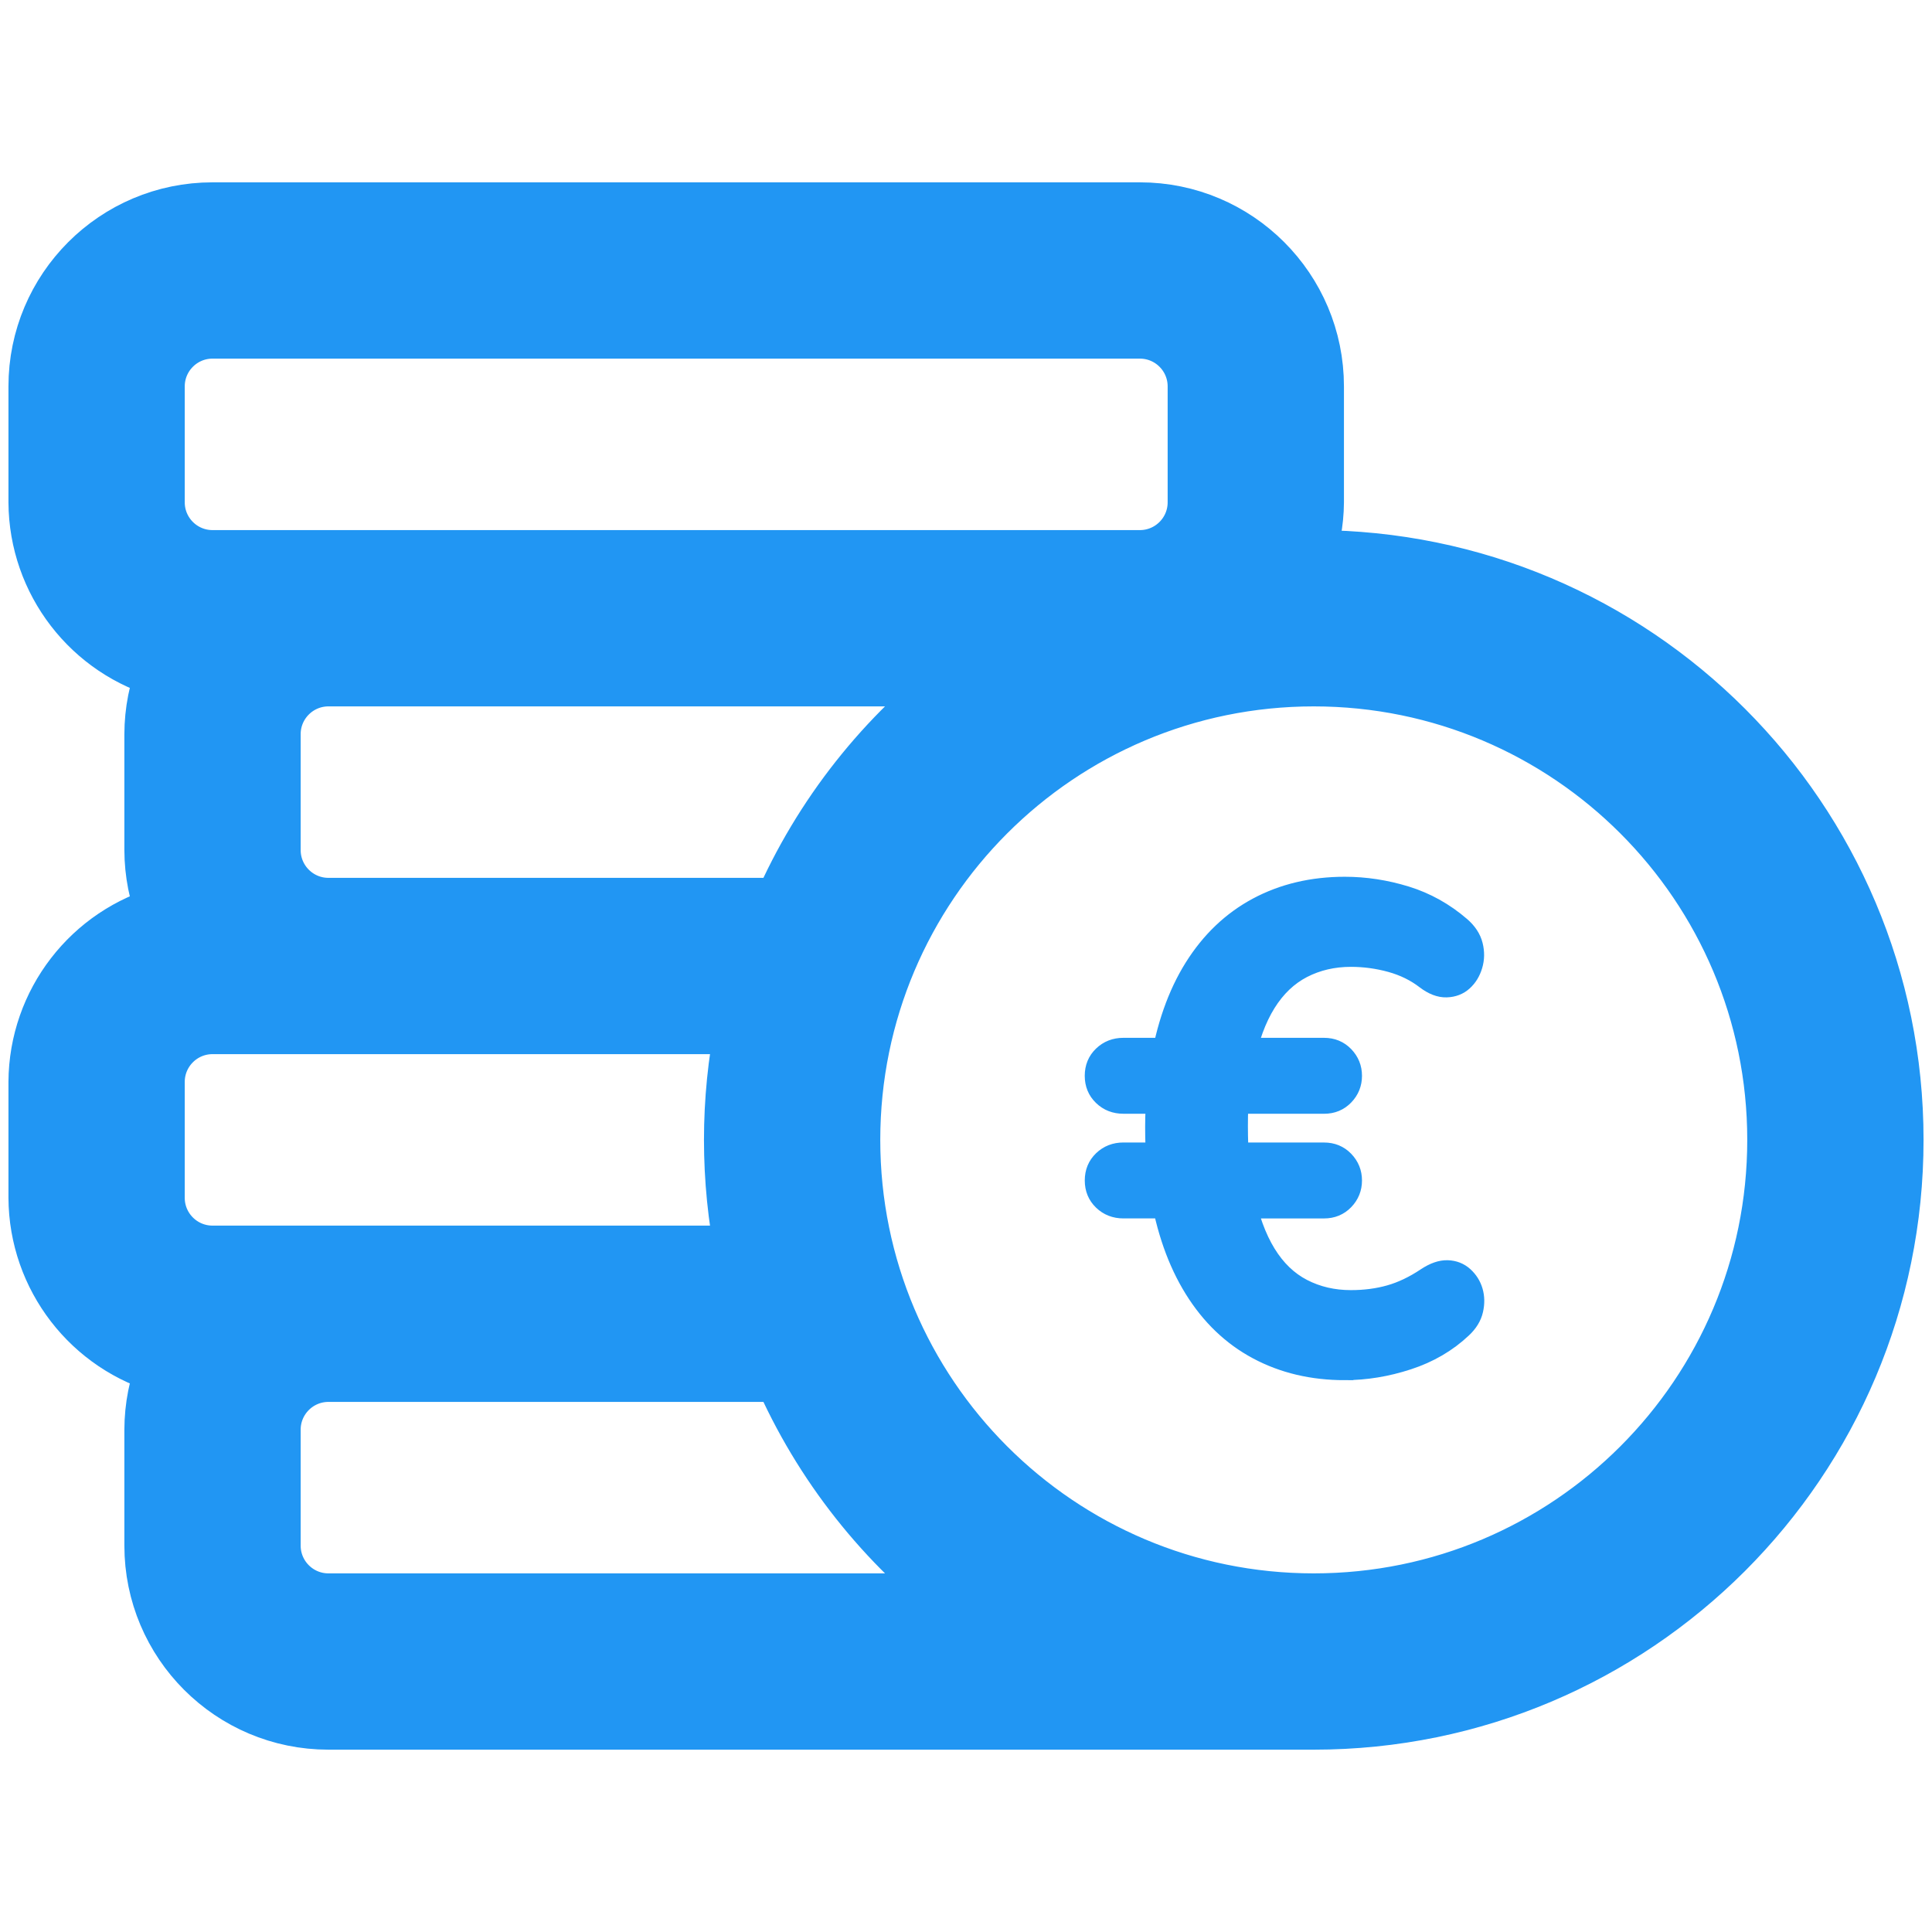
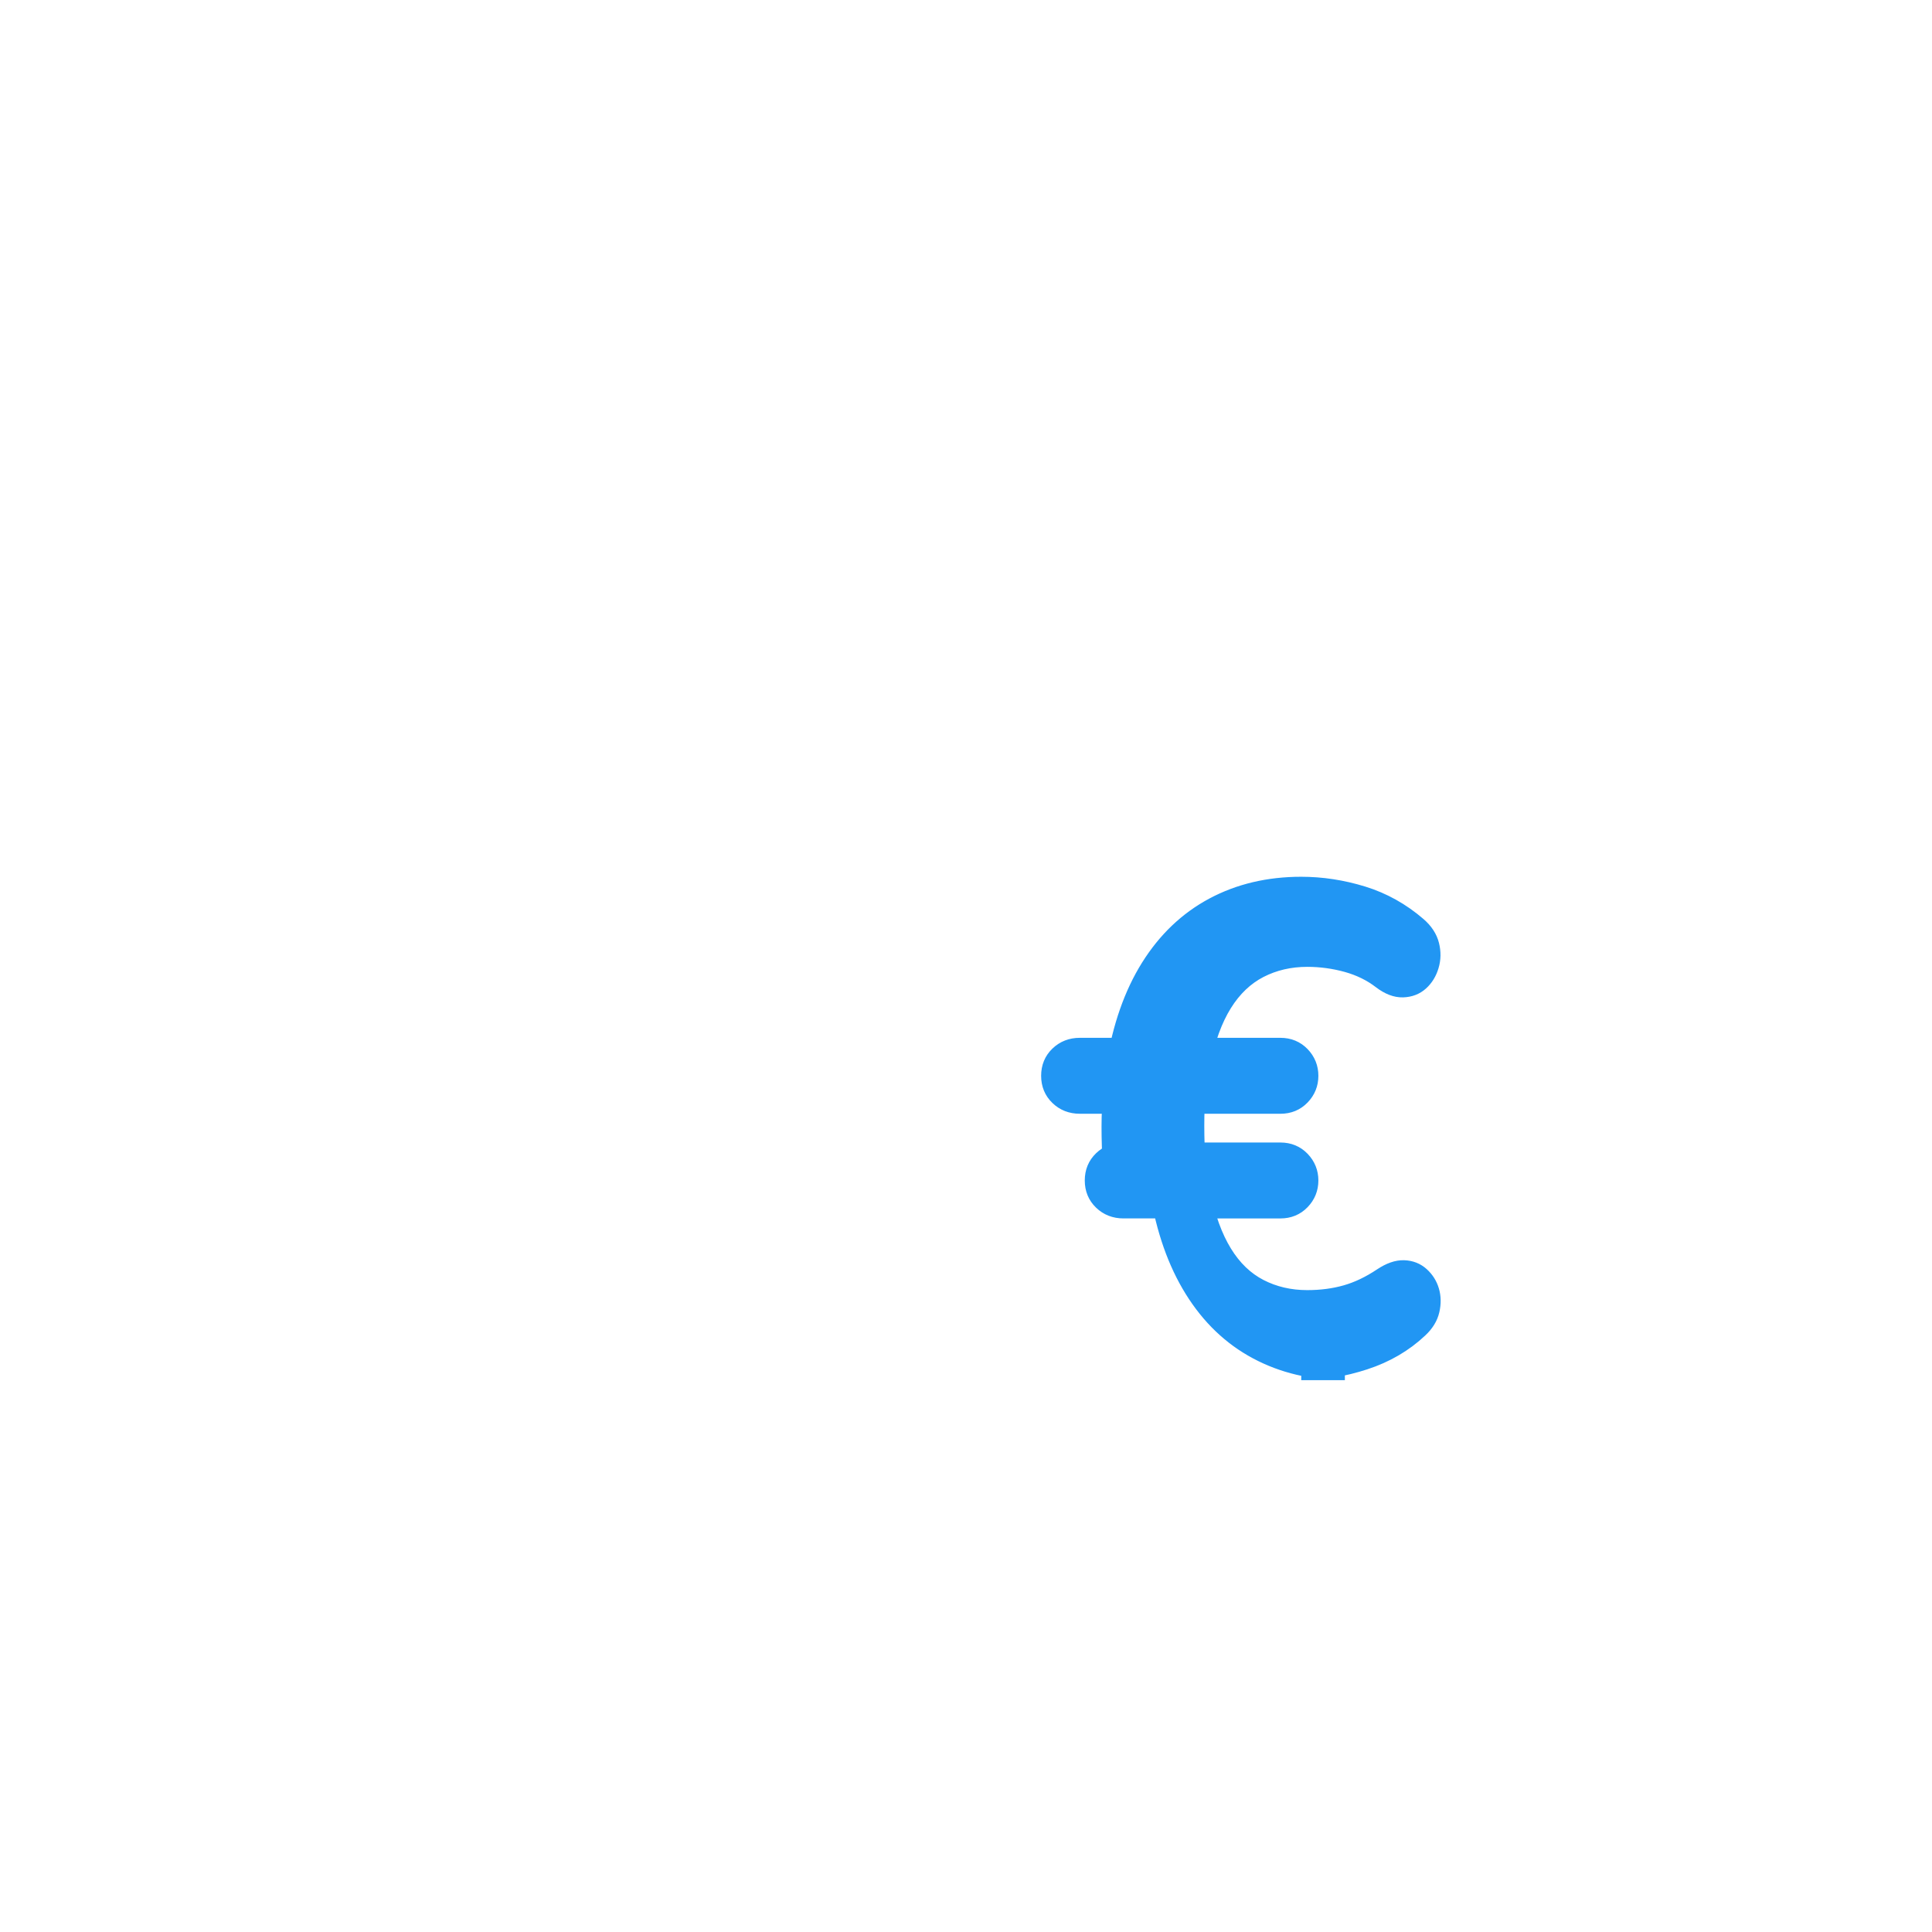
<svg xmlns="http://www.w3.org/2000/svg" id="Calque_1" version="1.1" viewBox="0 0 800 800">
  <defs>
    <style>
      .st0 {
        stroke-width: 25px;
      }

      .st0, .st1 {
        fill: #2196f3;
        stroke: #2196f3;
        stroke-miterlimit: 100;
      }

      .st1 {
        stroke-width: 7px;
      }
    </style>
  </defs>
  <g id="SVGRepo_iconCarrier">
    <g id="_2._Coin">
-       <path class="st0" d="M544,232h-4.56c2.96-7.66,4.5-15.79,4.56-24v-48c0-39.76-32.24-72-72-72H88c-39.76,0-72,32.24-72,72v48c.18,32.4,21.99,60.7,53.28,69.12-3.46,8.54-5.26,17.66-5.28,26.88v48c.02,9.22,1.82,18.34,5.28,26.88-31.29,8.42-53.1,36.72-53.28,69.12v48c.18,32.4,21.99,60.7,53.28,69.12-3.46,8.54-5.26,17.66-5.28,26.88v48c0,39.76,32.24,72,72,72h408c132.55,0,240-107.45,240-240s-107.45-240-240-240ZM324.16,376h-188.16c-13.25,0-24-10.75-24-24v-48c0-13.25,10.75-24,24-24h264c-33.15,24.91-59.28,57.99-75.84,96ZM64,160c0-13.25,10.75-24,24-24h384c13.25,0,24,10.75,24,24v48c0,13.25-10.75,24-24,24H88c-13.25,0-24-10.75-24-24v-48ZM64,448c0-13.25,10.75-24,24-24h220.8c-6.4,31.68-6.4,64.32,0,96H88c-13.25,0-24-10.75-24-24v-48ZM136,664c-13.25,0-24-10.75-24-24v-48c0-13.25,10.75-24,24-24h188.16c16.56,38.01,42.69,71.09,75.84,96H136ZM544,664c-106.04,0-192-85.96-192-192s85.96-192,192-192,192,85.96,192,192-85.96,192-192,192Z" />
-     </g>
+       </g>
  </g>
-   <path class="st1" d="M556.88,568c-13.52,0-25.66-2.87-36.4-8.62-10.75-5.74-19.59-14.22-26.54-25.43-6.95-11.21-11.72-24.78-14.31-40.71l5,7.78h-19.45c-3.52,0-6.49-1.16-8.89-3.47-2.41-2.32-3.61-5.23-3.61-8.75s1.2-6.43,3.61-8.75c2.41-2.31,5.37-3.47,8.89-3.47h18.06l-5,6.67c-.38-5.74-.56-11.3-.56-16.68s.28-10.56.83-15.56l5,6.67h-18.34c-3.52,0-6.49-1.15-8.89-3.47-2.41-2.31-3.61-5.23-3.61-8.75s1.2-6.44,3.61-8.75c2.41-2.31,5.37-3.47,8.89-3.47h21.12l-6.67,8.06c2.59-16.12,7.36-29.74,14.31-40.85s15.79-19.54,26.54-25.29c10.74-5.74,22.88-8.61,36.4-8.61,8.52,0,17,1.3,25.43,3.89,8.43,2.6,16.07,6.86,22.93,12.78,2.78,2.41,4.54,5.1,5.28,8.06.74,2.97.7,5.83-.14,8.62-.83,2.78-2.22,5.05-4.17,6.81-1.94,1.76-4.36,2.69-7.23,2.78-2.87.09-5.88-1.07-9.03-3.47-4.08-3.15-8.8-5.46-14.17-6.95-5.38-1.48-10.84-2.22-16.4-2.22-7.22,0-13.8,1.53-19.73,4.58-5.93,3.06-10.89,7.78-14.87,14.17-3.99,6.39-7,14.59-9.03,24.59l-5.28-6.95h37.79c3.52,0,6.43,1.21,8.75,3.61,2.31,2.41,3.47,5.28,3.47,8.62s-1.16,6.21-3.47,8.61c-2.32,2.41-5.24,3.61-8.75,3.61h-40.85l6.39-6.11c-.37,4.26-.56,9.13-.56,14.59s.18,10.61.56,15.42l-6.12-5h40.58c3.52,0,6.43,1.21,8.75,3.61,2.31,2.41,3.47,5.28,3.47,8.61s-1.16,6.21-3.47,8.61c-2.32,2.41-5.24,3.61-8.75,3.61h-36.68l4.17-6.95c2.04,10.01,5.05,18.25,9.03,24.73,3.98,6.49,8.94,11.25,14.87,14.31,5.93,3.06,12.51,4.59,19.73,4.59,5.74,0,11.07-.7,15.98-2.09,4.91-1.39,9.87-3.75,14.87-7.09,3.33-2.22,6.39-3.29,9.17-3.2,2.78.09,5.14,1.02,7.09,2.78,1.94,1.76,3.29,3.89,4.03,6.39.74,2.5.79,5.19.14,8.06-.65,2.88-2.27,5.51-4.86,7.92-6.3,5.93-13.85,10.33-22.65,13.2-8.8,2.87-17.55,4.31-26.26,4.31Z" />
+   <path class="st1" d="M556.88,568c-13.52,0-25.66-2.87-36.4-8.62-10.75-5.74-19.59-14.22-26.54-25.43-6.95-11.21-11.72-24.78-14.31-40.71l5,7.78h-19.45c-3.52,0-6.49-1.16-8.89-3.47-2.41-2.32-3.61-5.23-3.61-8.75s1.2-6.43,3.61-8.75c2.41-2.31,5.37-3.47,8.89-3.47l-5,6.67c-.38-5.74-.56-11.3-.56-16.68s.28-10.56.83-15.56l5,6.67h-18.34c-3.52,0-6.49-1.15-8.89-3.47-2.41-2.31-3.61-5.23-3.61-8.75s1.2-6.44,3.61-8.75c2.41-2.31,5.37-3.47,8.89-3.47h21.12l-6.67,8.06c2.59-16.12,7.36-29.74,14.31-40.85s15.79-19.54,26.54-25.29c10.74-5.74,22.88-8.61,36.4-8.61,8.52,0,17,1.3,25.43,3.89,8.43,2.6,16.07,6.86,22.93,12.78,2.78,2.41,4.54,5.1,5.28,8.06.74,2.97.7,5.83-.14,8.62-.83,2.78-2.22,5.05-4.17,6.81-1.94,1.76-4.36,2.69-7.23,2.78-2.87.09-5.88-1.07-9.03-3.47-4.08-3.15-8.8-5.46-14.17-6.95-5.38-1.48-10.84-2.22-16.4-2.22-7.22,0-13.8,1.53-19.73,4.58-5.93,3.06-10.89,7.78-14.87,14.17-3.99,6.39-7,14.59-9.03,24.59l-5.28-6.95h37.79c3.52,0,6.43,1.21,8.75,3.61,2.31,2.41,3.47,5.28,3.47,8.62s-1.16,6.21-3.47,8.61c-2.32,2.41-5.24,3.61-8.75,3.61h-40.85l6.39-6.11c-.37,4.26-.56,9.13-.56,14.59s.18,10.61.56,15.42l-6.12-5h40.58c3.52,0,6.43,1.21,8.75,3.61,2.31,2.41,3.47,5.28,3.47,8.61s-1.16,6.21-3.47,8.61c-2.32,2.41-5.24,3.61-8.75,3.61h-36.68l4.17-6.95c2.04,10.01,5.05,18.25,9.03,24.73,3.98,6.49,8.94,11.25,14.87,14.31,5.93,3.06,12.51,4.59,19.73,4.59,5.74,0,11.07-.7,15.98-2.09,4.91-1.39,9.87-3.75,14.87-7.09,3.33-2.22,6.39-3.29,9.17-3.2,2.78.09,5.14,1.02,7.09,2.78,1.94,1.76,3.29,3.89,4.03,6.39.74,2.5.79,5.19.14,8.06-.65,2.88-2.27,5.51-4.86,7.92-6.3,5.93-13.85,10.33-22.65,13.2-8.8,2.87-17.55,4.31-26.26,4.31Z" />
</svg>